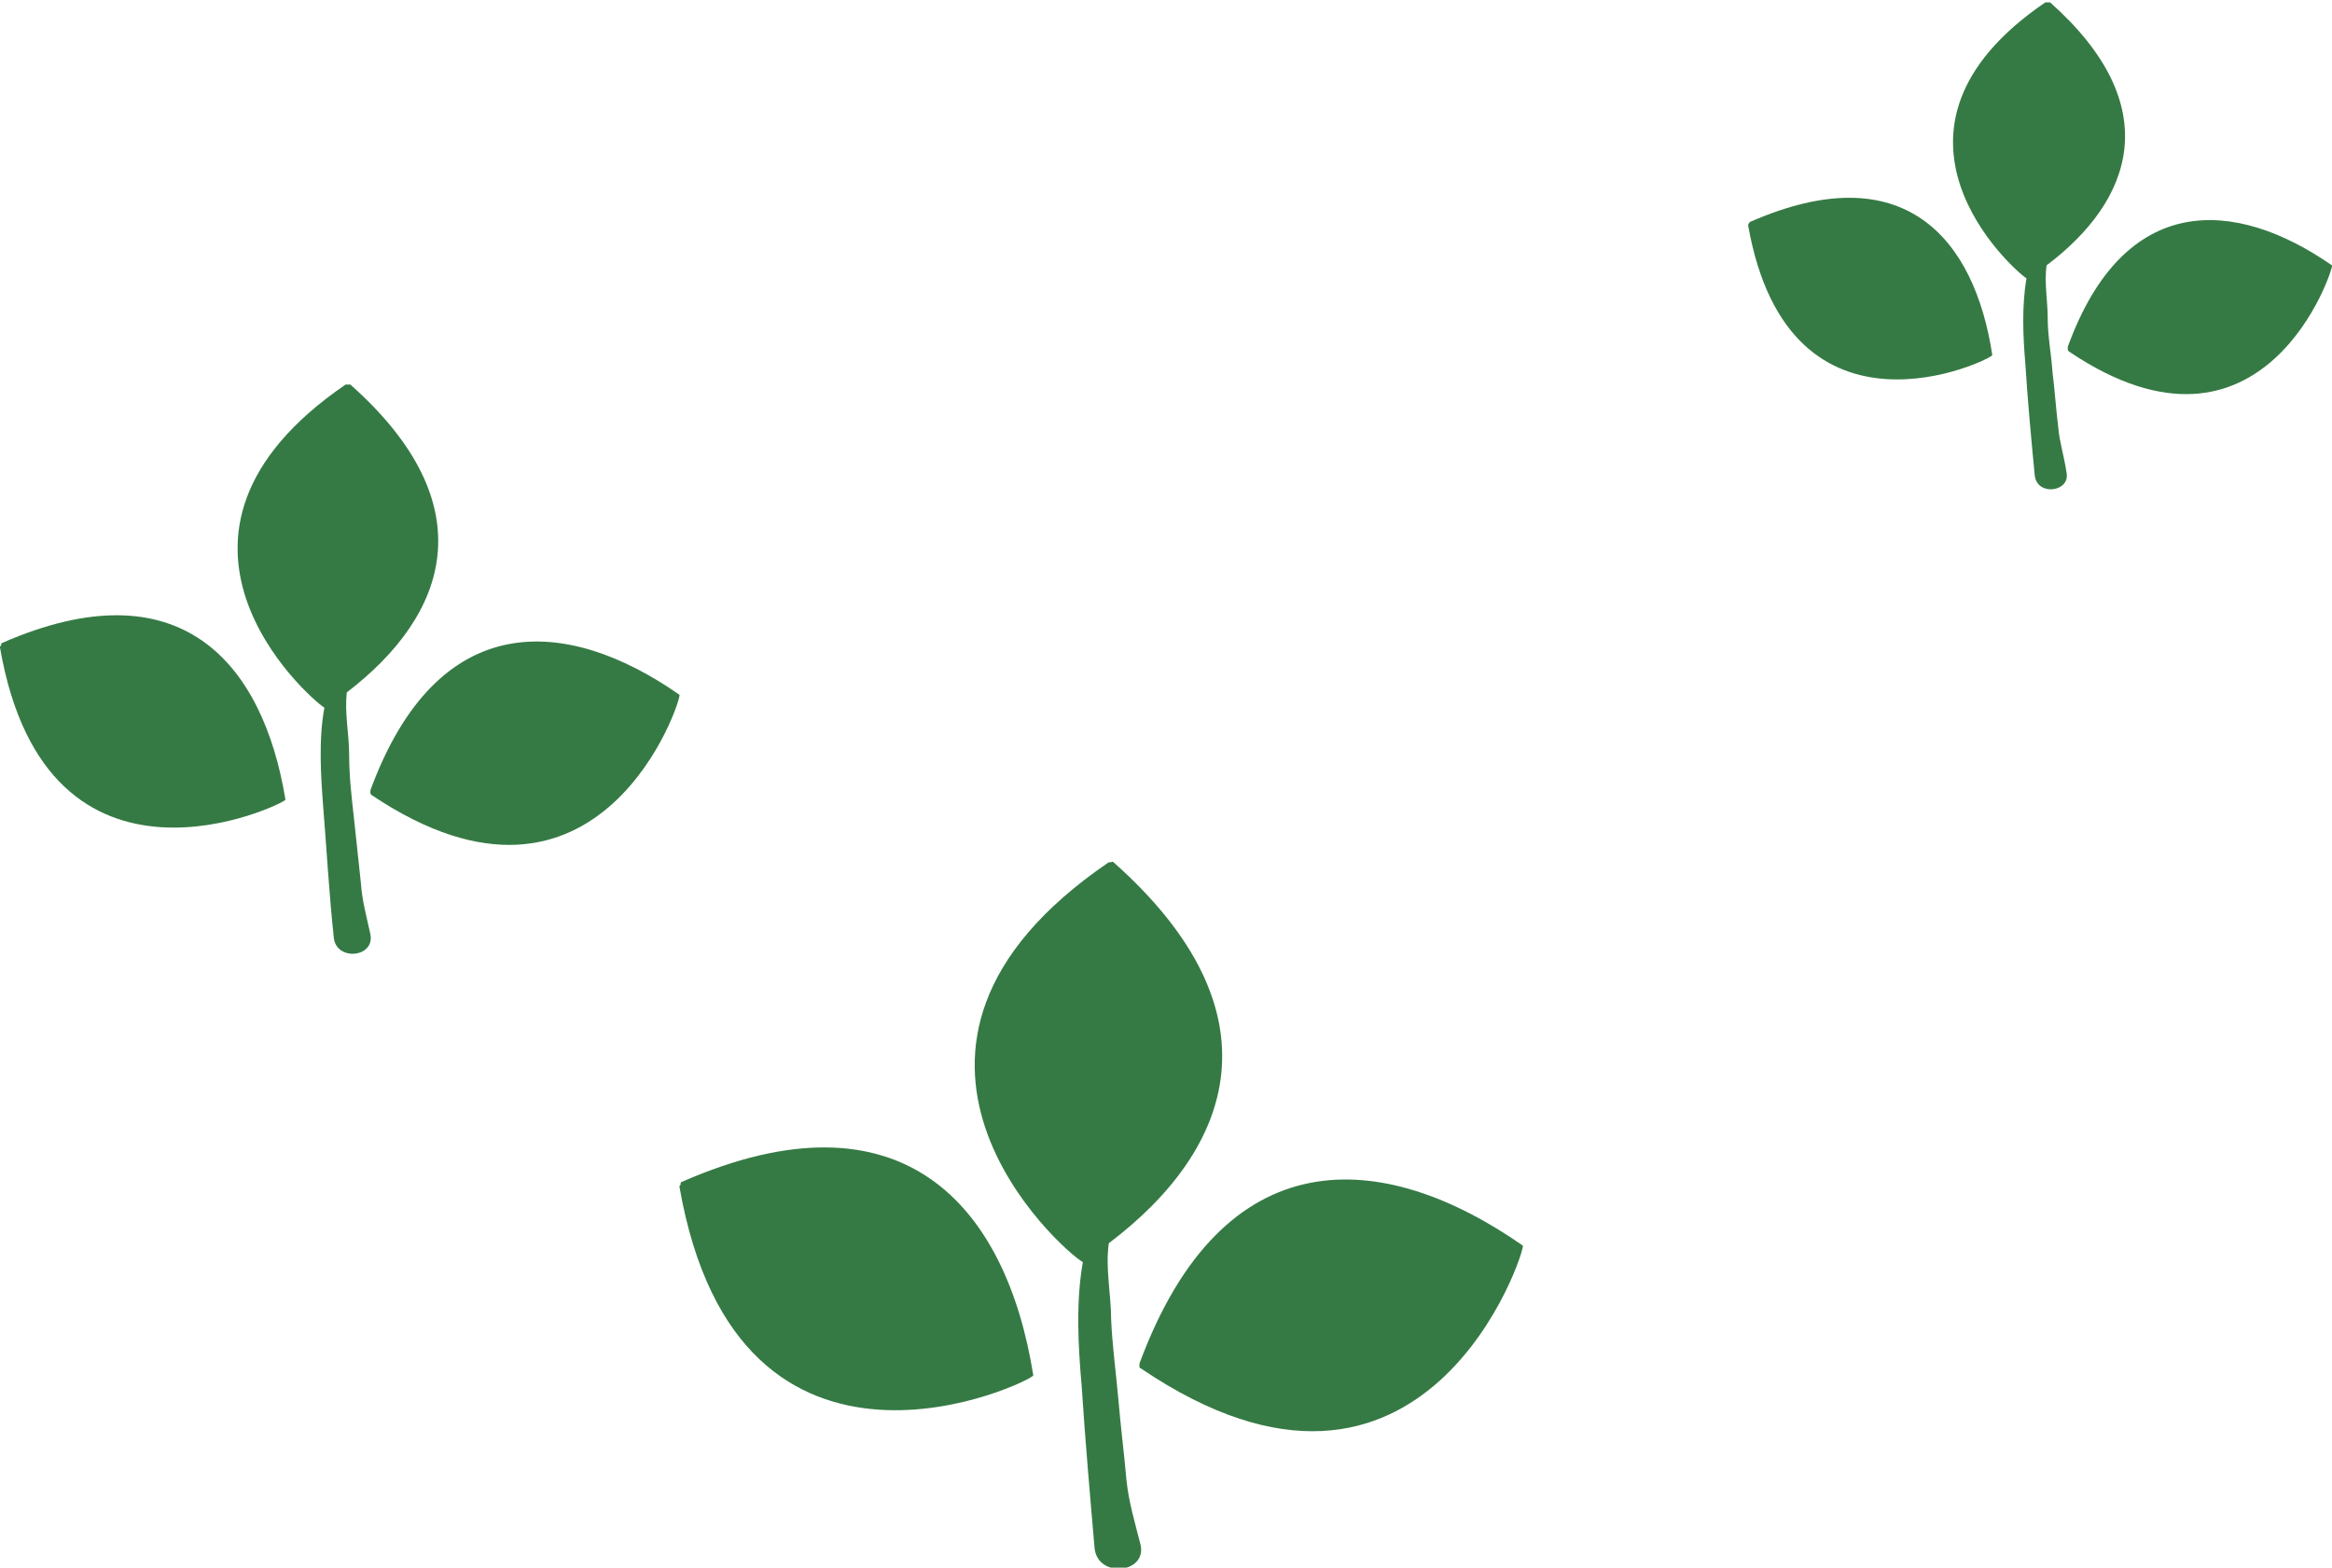
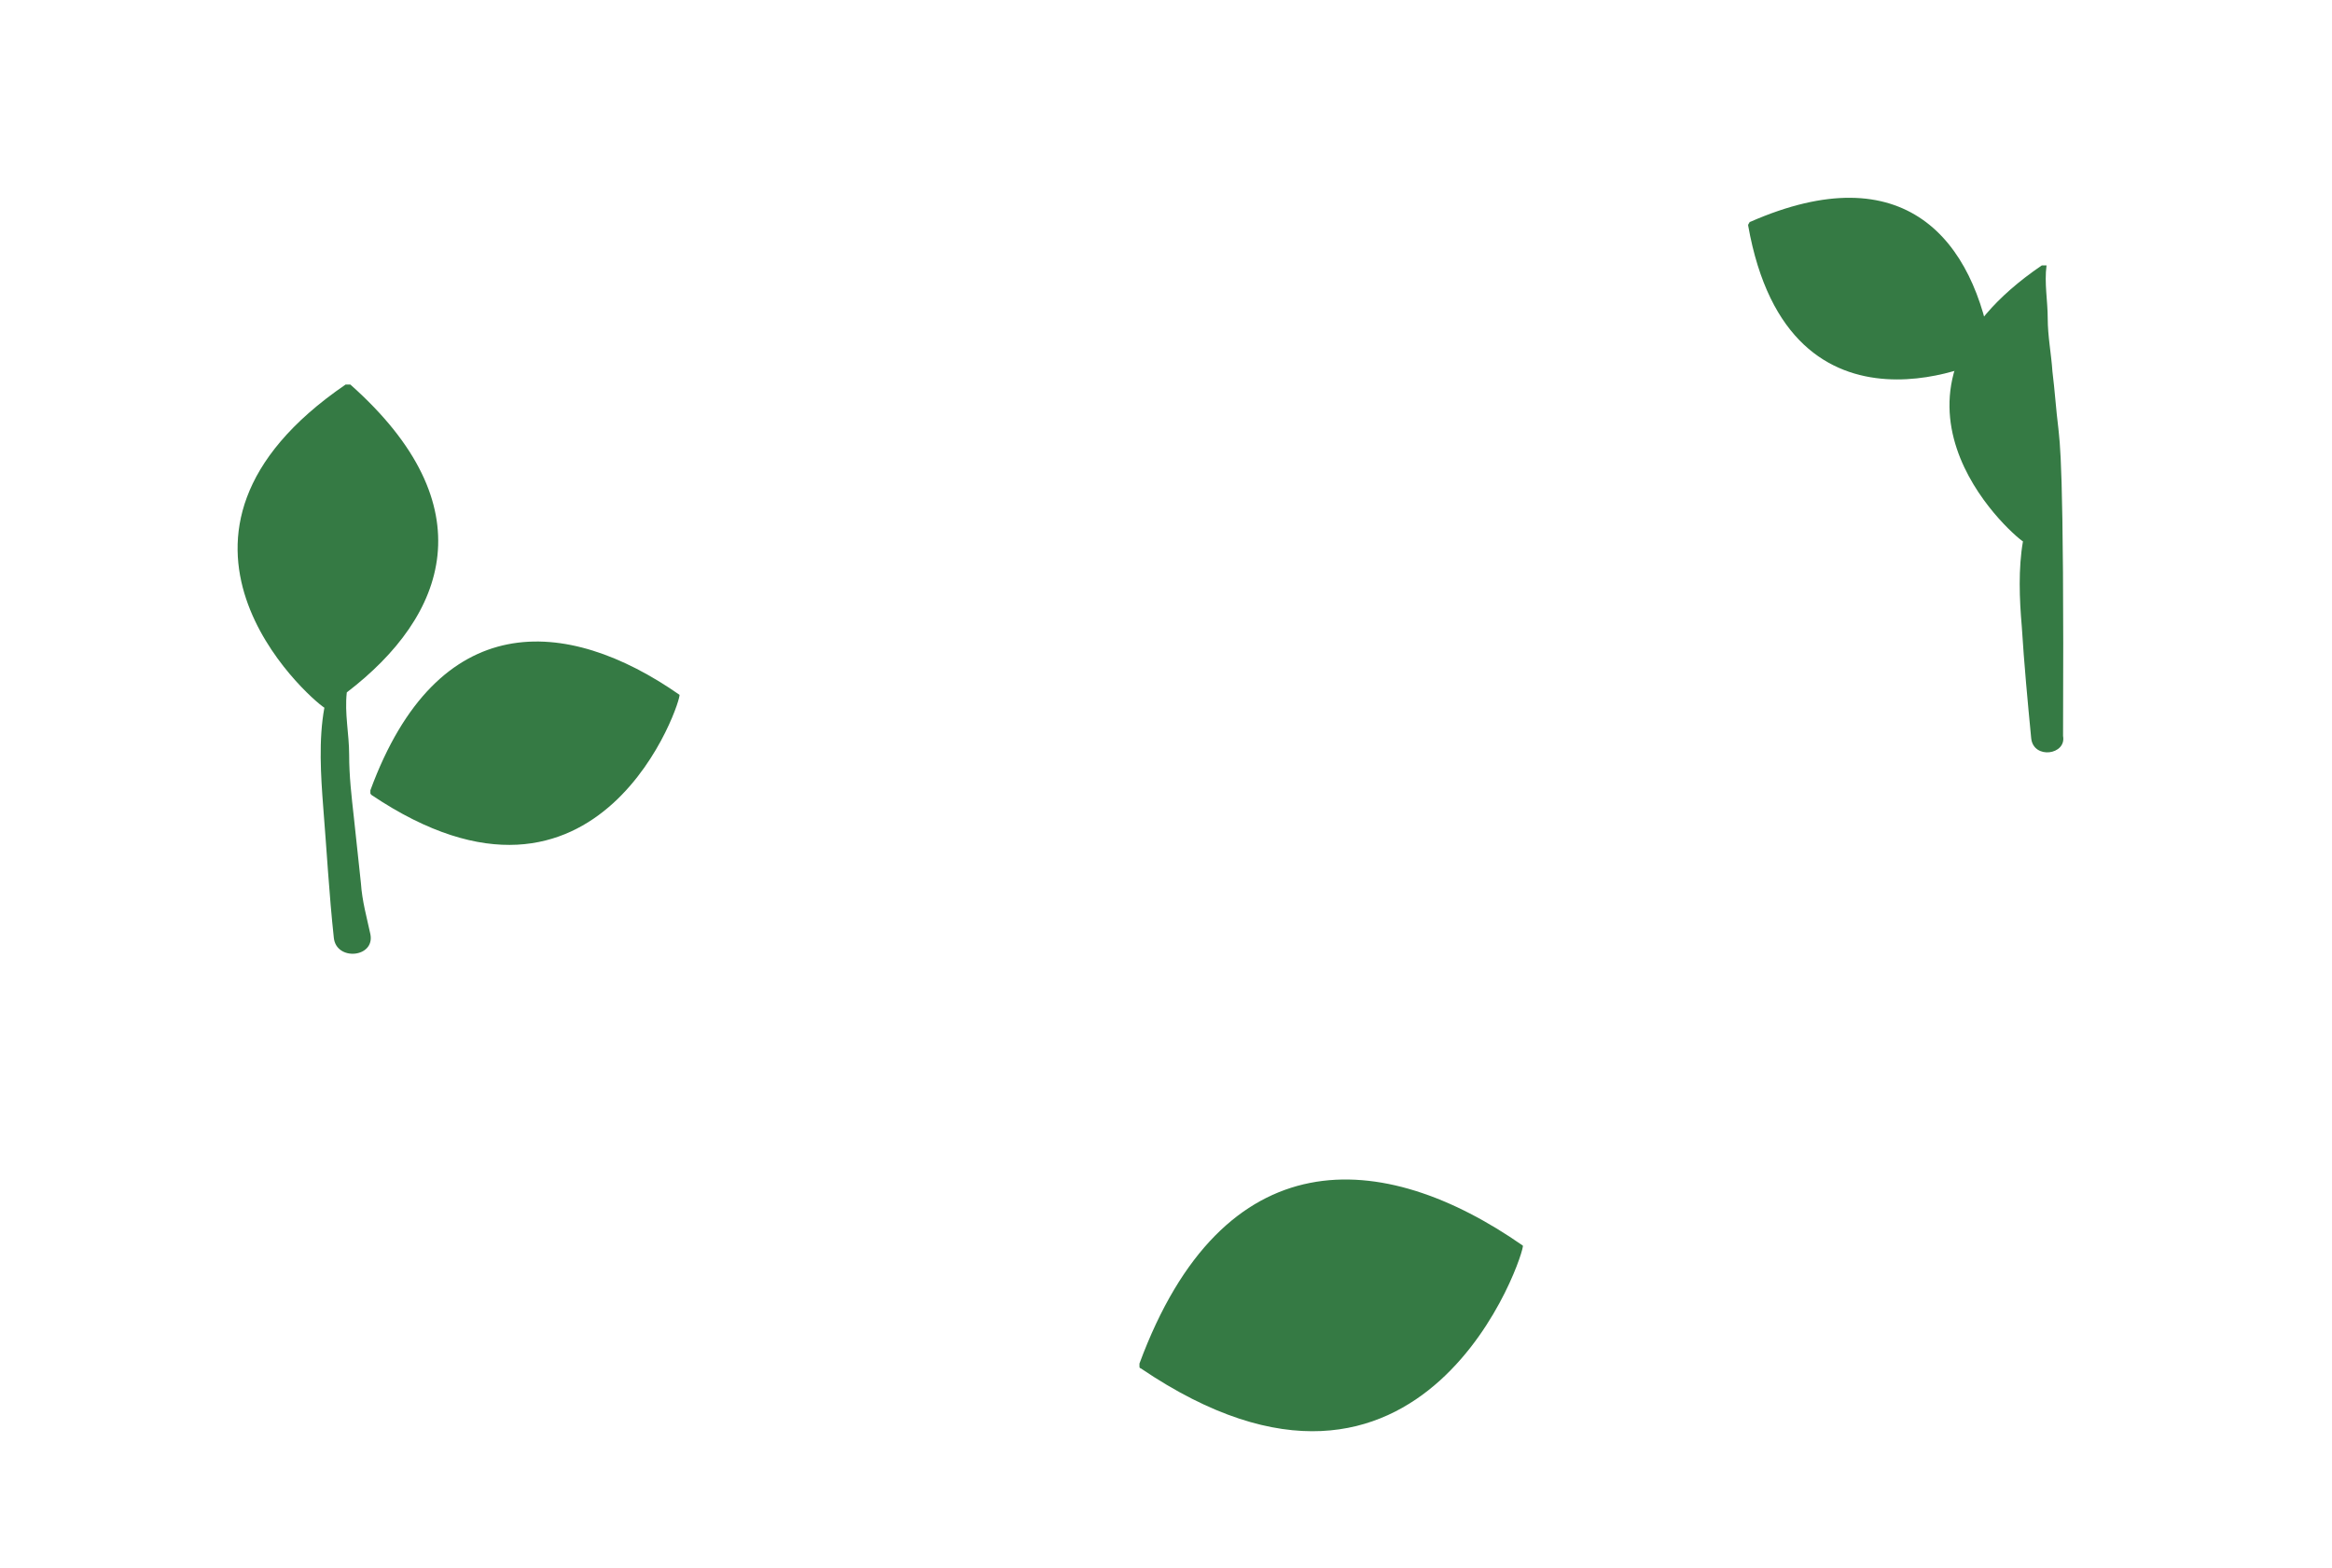
<svg xmlns="http://www.w3.org/2000/svg" version="1.1" id="圖層_1" x="0px" y="0px" viewBox="0 0 197.7 132.9" style="enable-background:new 0 0 197.7 132.9;" xml:space="preserve">
  <style type="text/css">
	.st0{fill:#357A44;}
</style>
  <g>
    <g>
-       <path class="st0" d="M0.2,54.5c-0.1,0-0.1,0.1-0.1,0.2C0,54.8,0,54.8,0,54.9C4,78,24.2,68.1,24.2,67.8    C22.3,56.2,15.3,47.9,0.2,54.5z" />
      <path class="st0" d="M57.6,58.9c-9.6-6.7-20.5-7.4-26.2,8.1c0,0.1,0,0.1,0,0.2c0,0.1,0,0.1,0.1,0.2C51,80.5,57.9,59,57.6,58.9z" />
      <path class="st0" d="M30.6,74.9c-0.2-1.9-0.4-3.7-0.6-5.6c-0.2-1.8-0.4-3.5-0.4-5.3c0-1.8-0.4-3.5-0.2-5.3    c8.5-6.5,11.9-15.8,0.3-26.1c-0.1,0-0.1,0-0.2,0c-0.1,0-0.1,0-0.2,0C10.6,45.4,26.1,59.1,27.5,60c-0.5,2.7-0.3,5.8-0.1,8.4    c0.3,3.7,0.5,7.4,0.9,11.1c0.2,2,3.5,1.7,3.1-0.3C31.1,77.8,30.7,76.4,30.6,74.9z" />
    </g>
    <g>
      <path class="st0" d="M148.4,18.8c-0.1,0-0.1,0.1-0.1,0.1c0,0-0.1,0.1-0.1,0.2c3.5,19.8,20.8,11.3,20.7,11    C167.4,20.2,161.4,13.1,148.4,18.8z" />
-       <path class="st0" d="M197.7,22.5c-8.2-5.7-17.6-6.3-22.4,6.9c0,0.1,0,0.1,0,0.2c0,0.1,0,0.1,0.1,0.2C192,41,197.9,22.6,197.7,22.5    z" />
-       <path class="st0" d="M174.5,36.3c-0.2-1.6-0.3-3.2-0.5-4.8c-0.1-1.5-0.4-3-0.4-4.5c0-1.5-0.3-3-0.1-4.5    c7.3-5.5,10.2-13.5,0.3-22.3c0,0-0.1,0-0.2,0c-0.1,0-0.1,0-0.2,0c-16,10.9-2.7,22.7-1.6,23.4c-0.4,2.3-0.3,4.9-0.1,7.2    c0.2,3.2,0.5,6.4,0.8,9.5c0.2,1.8,3,1.4,2.7-0.2C175,38.7,174.6,37.5,174.5,36.3z" />
+       <path class="st0" d="M174.5,36.3c-0.2-1.6-0.3-3.2-0.5-4.8c-0.1-1.5-0.4-3-0.4-4.5c0-1.5-0.3-3-0.1-4.5    c0,0-0.1,0-0.2,0c-0.1,0-0.1,0-0.2,0c-16,10.9-2.7,22.7-1.6,23.4c-0.4,2.3-0.3,4.9-0.1,7.2    c0.2,3.2,0.5,6.4,0.8,9.5c0.2,1.8,3,1.4,2.7-0.2C175,38.7,174.6,37.5,174.5,36.3z" />
    </g>
    <g>
-       <path class="st0" d="M57.8,100.2c-0.1,0-0.1,0.1-0.1,0.2c0,0.1-0.1,0.1-0.1,0.2c5,28.7,30.1,16.4,30,16    C85.3,102.2,76.5,92,57.8,100.2z" />
      <path class="st0" d="M129.1,105.6c-11.9-8.3-25.4-9.2-32.5,10c0,0.1,0,0.2,0,0.2c0,0.1,0,0.2,0.1,0.2    C120.9,132.4,129.4,105.8,129.1,105.6z" />
-       <path class="st0" d="M95.5,125.5c-0.2-2.3-0.5-4.6-0.7-7c-0.2-2.2-0.5-4.4-0.6-6.6c0-2.2-0.5-4.3-0.2-6.5    c10.6-8,14.7-19.6,0.4-32.3c-0.1-0.1-0.2,0-0.2,0c-0.1,0-0.2,0-0.2,0c-23.2,15.8-4,32.9-2.2,33.9c-0.6,3.4-0.4,7.1-0.1,10.5    c0.3,4.6,0.7,9.2,1.1,13.8c0.3,2.5,4.4,2.1,3.9-0.3C96.2,129,95.7,127.4,95.5,125.5z" />
    </g>
  </g>
  <g>
</g>
  <g>
</g>
  <g>
</g>
  <g>
</g>
  <g>
</g>
  <g>
</g>
  <g>
</g>
  <g>
</g>
  <g>
</g>
  <g>
</g>
  <g>
</g>
  <g>
</g>
  <g>
</g>
  <g>
</g>
  <g>
</g>
</svg>